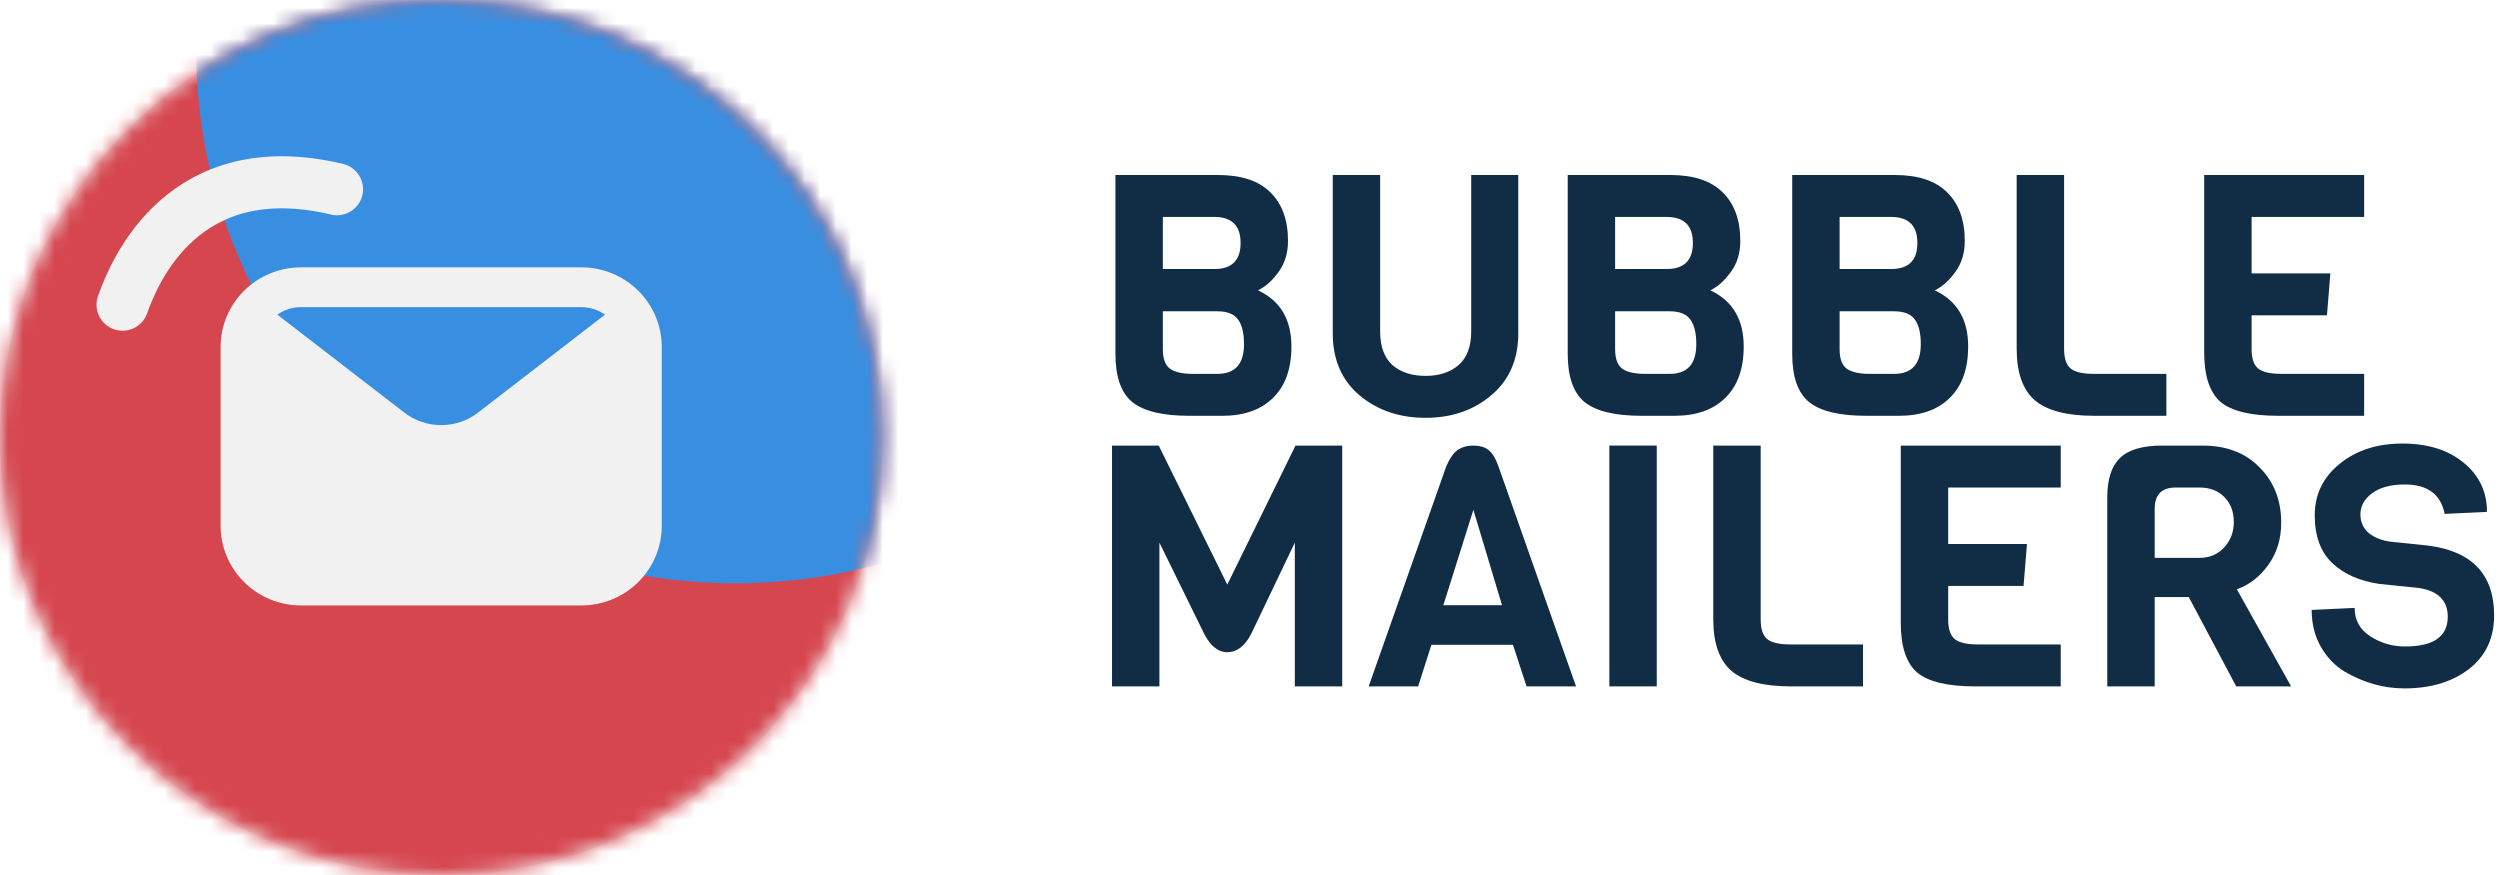
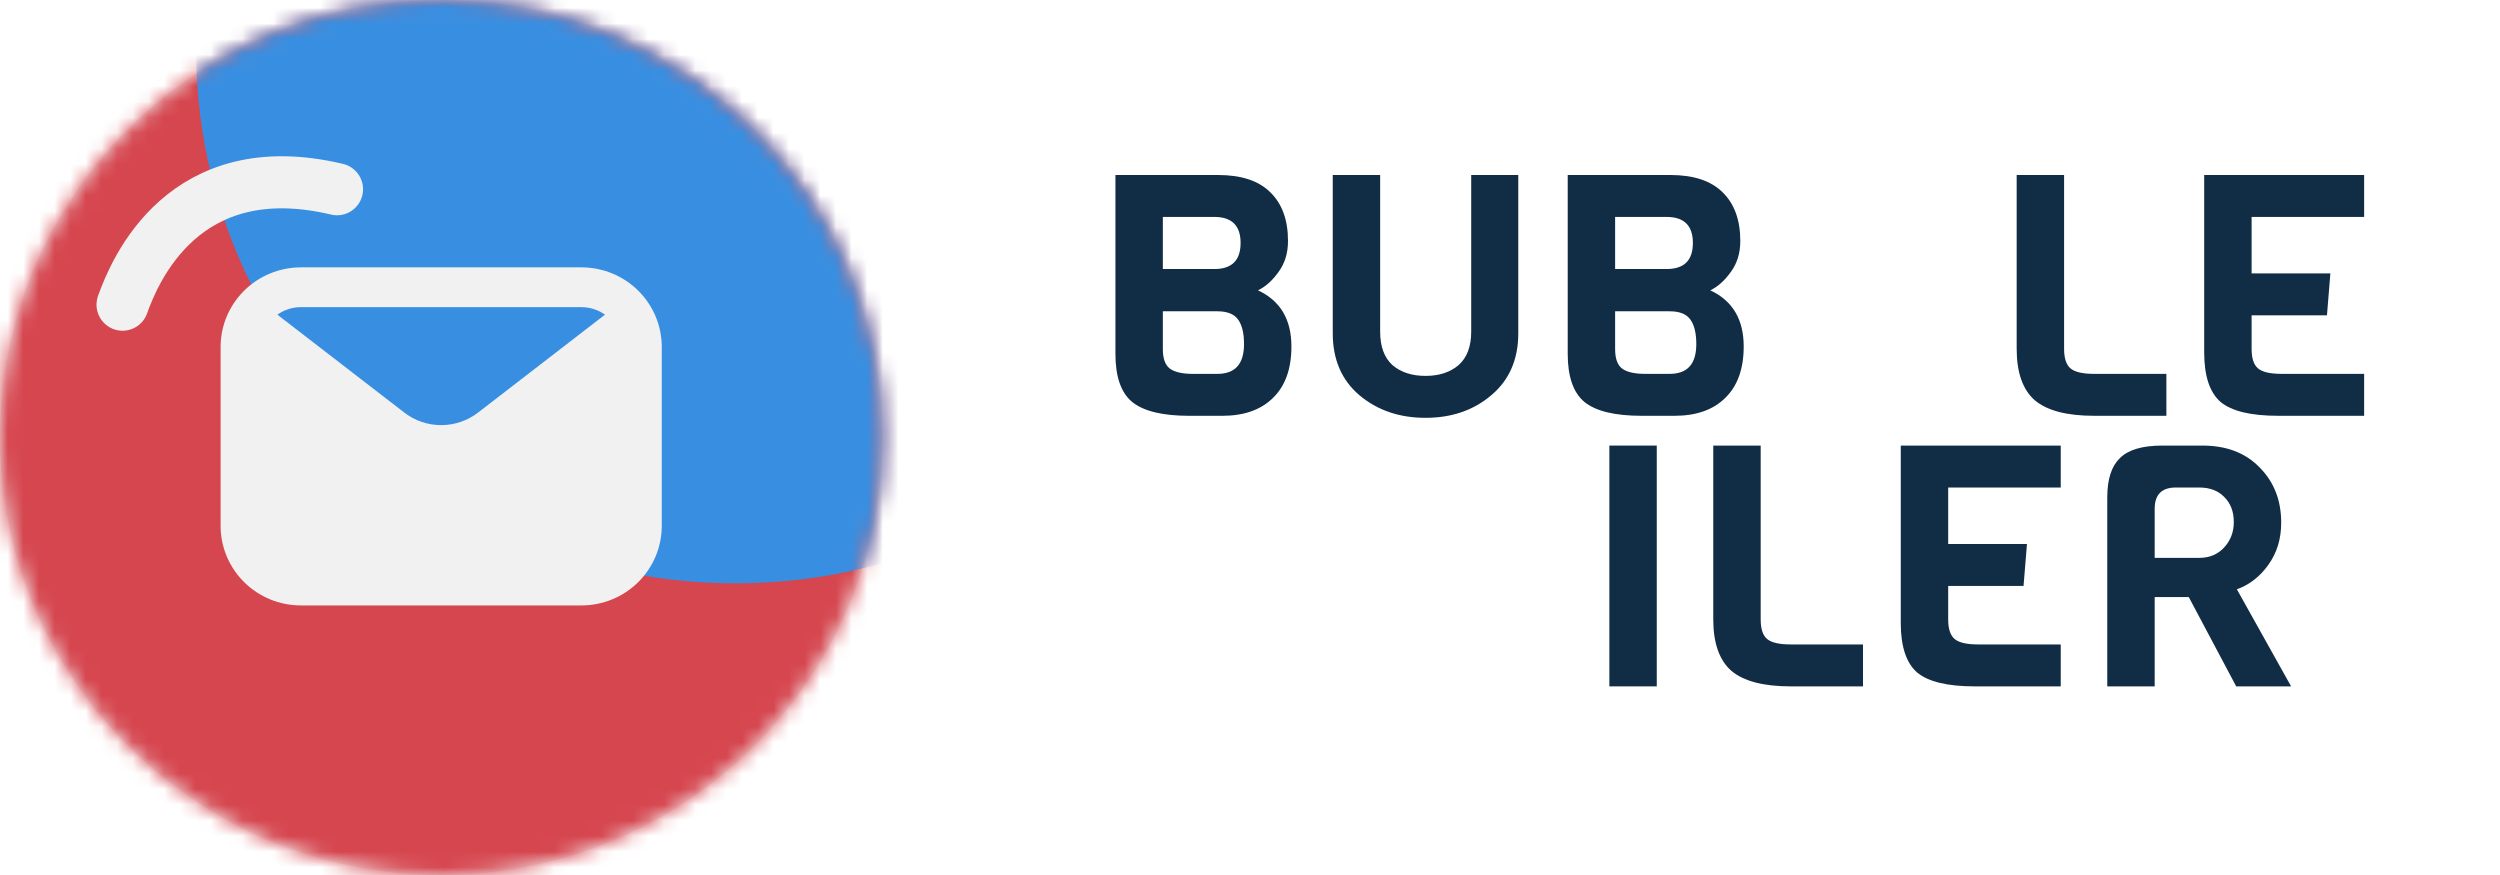
<svg xmlns="http://www.w3.org/2000/svg" fill="none" viewBox="0 0 160 56" height="56" width="160">
  <g clip-path="url(#clip0_87_2541)">
-     <path fill="#112D46" d="M159.624 39.383C159.624 40.84 159.085 41.987 158.008 42.824C156.932 43.647 155.557 44.058 153.883 44.058C152.559 44.058 151.279 43.697 150.041 42.976C149.431 42.6 148.929 42.074 148.535 41.396C148.143 40.703 147.946 39.916 147.946 39.036L150.696 38.906C150.696 39.686 151.031 40.292 151.701 40.724C152.37 41.157 153.112 41.374 153.927 41.374C155.746 41.374 156.656 40.739 156.656 39.469C156.656 38.43 156.037 37.817 154.8 37.629L152.268 37.37C151.002 37.182 149.998 36.735 149.256 36.028C148.514 35.321 148.143 34.303 148.143 32.975C148.143 31.648 148.674 30.551 149.736 29.686C150.798 28.82 152.137 28.387 153.752 28.387C155.383 28.387 156.692 28.798 157.681 29.62C158.671 30.429 159.166 31.475 159.166 32.759L156.459 32.889C156.212 31.634 155.36 31.006 153.905 31.006C153.017 31.006 152.319 31.193 151.81 31.569C151.315 31.944 151.067 32.391 151.067 32.911C151.067 33.416 151.25 33.82 151.613 34.123C151.977 34.411 152.428 34.592 152.967 34.664L155.455 34.924C158.234 35.299 159.624 36.785 159.624 39.383Z" />
    <path fill="#112D46" d="M146.631 43.928H143.117L140.082 38.214H137.9V43.928H134.865V31.828C134.865 30.674 135.134 29.837 135.674 29.317C136.212 28.784 137.114 28.517 138.38 28.517H140.956C142.498 28.517 143.72 28.985 144.622 29.924C145.539 30.847 145.997 32.023 145.997 33.452C145.997 34.491 145.721 35.393 145.168 36.157C144.63 36.908 143.961 37.427 143.16 37.716L146.631 43.928ZM140.759 35.703C141.399 35.703 141.923 35.486 142.331 35.053C142.752 34.606 142.963 34.058 142.963 33.408C142.963 32.745 142.76 32.211 142.352 31.807C141.96 31.403 141.428 31.201 140.759 31.201H139.253C138.35 31.201 137.9 31.655 137.9 32.564V35.703H140.759Z" />
    <path fill="#112D46" d="M131.887 43.928H126.385C124.64 43.928 123.41 43.632 122.697 43.041C121.999 42.435 121.649 41.374 121.649 39.859V28.517H131.887V31.201H124.684V34.815H129.726L129.507 37.499H124.684V39.642C124.684 40.248 124.821 40.667 125.098 40.898C125.375 41.129 125.876 41.244 126.604 41.244H131.887V43.928Z" />
    <path fill="#112D46" d="M119.232 43.928H114.604C112.858 43.928 111.592 43.596 110.806 42.932C110.035 42.254 109.649 41.157 109.649 39.642V28.517H112.684V39.642C112.684 40.248 112.821 40.667 113.098 40.898C113.375 41.129 113.876 41.244 114.604 41.244H119.232V43.928Z" />
    <path fill="#112D46" d="M106.033 43.928H102.999V28.517H106.033V43.928Z" />
-     <path fill="#112D46" d="M100.866 43.928H97.7L96.828 41.266H91.611L90.76 43.928H87.595L92.571 29.815C92.79 29.325 93.03 28.985 93.292 28.798C93.568 28.61 93.903 28.517 94.296 28.517C94.689 28.517 95.001 28.603 95.234 28.776C95.482 28.95 95.7 29.296 95.889 29.815L100.866 43.928ZM96.129 38.733L94.296 32.629L92.375 38.733H96.129Z" />
-     <path fill="#112D46" d="M82.868 34.729L80.074 40.573C79.667 41.352 79.158 41.742 78.546 41.742C77.95 41.742 77.448 41.331 77.04 40.508L74.203 34.729V43.928H71.169V28.517H74.159L78.546 37.413L82.912 28.517H85.902V43.928H82.868V34.729Z" />
    <path fill="#112D46" d="M151.305 26.611H145.805C144.058 26.611 142.829 26.316 142.116 25.724C141.417 25.118 141.068 24.057 141.068 22.542V11.2H151.305V13.884H144.103V17.499H149.144L148.926 20.183H144.103V22.326C144.103 22.932 144.24 23.35 144.517 23.581C144.793 23.812 145.295 23.927 146.023 23.927H151.305V26.611Z" />
    <path fill="#112D46" d="M138.649 26.611H134.023C132.276 26.611 131.01 26.279 130.224 25.616C129.453 24.938 129.067 23.841 129.067 22.326V11.2H132.102V22.326C132.102 22.932 132.24 23.35 132.517 23.581C132.792 23.812 133.295 23.927 134.023 23.927H138.649V26.611Z" />
-     <path fill="#112D46" d="M125.963 22.174C125.963 23.603 125.571 24.699 124.785 25.464C124.014 26.229 122.93 26.611 121.533 26.611H119.437C117.72 26.611 116.498 26.316 115.77 25.724C115.057 25.132 114.701 24.108 114.701 22.65V11.2H121.271C122.755 11.2 123.868 11.568 124.611 12.304C125.368 13.04 125.745 14.079 125.745 15.421C125.745 16.2 125.542 16.864 125.134 17.412C124.742 17.961 124.305 18.35 123.825 18.581C125.251 19.245 125.963 20.442 125.963 22.174ZM121.031 17.217C122.152 17.217 122.712 16.662 122.712 15.551C122.712 14.44 122.152 13.884 121.031 13.884H117.735V17.217H121.031ZM122.93 22.023C122.93 21.33 122.806 20.811 122.559 20.464C122.312 20.103 121.867 19.923 121.227 19.923H117.735V22.347C117.735 22.939 117.88 23.35 118.171 23.581C118.477 23.812 118.971 23.927 119.656 23.927H121.227C122.362 23.927 122.93 23.293 122.93 22.023Z" />
    <path fill="#112D46" d="M111.597 22.174C111.597 23.603 111.204 24.699 110.418 25.464C109.647 26.229 108.563 26.611 107.166 26.611H105.071C103.353 26.611 102.131 26.316 101.403 25.724C100.691 25.132 100.334 24.108 100.334 22.65V11.2H106.904C108.389 11.2 109.501 11.568 110.244 12.304C111 13.04 111.379 14.079 111.379 15.421C111.379 16.2 111.175 16.864 110.767 17.412C110.375 17.961 109.938 18.35 109.458 18.581C110.884 19.245 111.597 20.442 111.597 22.174ZM106.664 17.217C107.784 17.217 108.344 16.662 108.344 15.551C108.344 14.44 107.784 13.884 106.664 13.884H103.368V17.217H106.664ZM108.563 22.023C108.563 21.33 108.44 20.811 108.192 20.464C107.944 20.103 107.501 19.923 106.86 19.923H103.368V22.347C103.368 22.939 103.513 23.35 103.804 23.581C104.11 23.812 104.605 23.927 105.288 23.927H106.86C107.995 23.927 108.563 23.293 108.563 22.023Z" />
    <path fill="#112D46" d="M97.17 11.2V21.33C97.17 23.004 96.595 24.324 95.446 25.291C94.311 26.258 92.906 26.741 91.233 26.741C89.559 26.741 88.148 26.258 86.998 25.291C85.863 24.324 85.296 23.004 85.296 21.33V11.2H88.33V21.222C88.33 22.174 88.592 22.889 89.115 23.365C89.654 23.826 90.36 24.057 91.233 24.057C92.106 24.057 92.811 23.826 93.35 23.365C93.888 22.889 94.157 22.174 94.157 21.222V11.2H97.17Z" />
    <path fill="#112D46" d="M82.651 22.174C82.651 23.603 82.258 24.7 81.472 25.465C80.701 26.229 79.617 26.612 78.22 26.612H76.124C74.407 26.612 73.185 26.316 72.457 25.724C71.744 25.133 71.388 24.108 71.388 22.651V11.2H77.958C79.442 11.2 80.555 11.568 81.297 12.304C82.054 13.04 82.432 14.079 82.432 15.421C82.432 16.2 82.228 16.864 81.821 17.412C81.428 17.961 80.992 18.35 80.511 18.581C81.938 19.245 82.651 20.443 82.651 22.174ZM77.718 17.218C78.838 17.218 79.398 16.662 79.398 15.551C79.398 14.44 78.838 13.884 77.718 13.884H74.422V17.218H77.718ZM79.617 22.023C79.617 21.33 79.493 20.811 79.246 20.464C78.998 20.104 78.554 19.923 77.914 19.923H74.422V22.348C74.422 22.939 74.567 23.35 74.858 23.581C75.164 23.812 75.659 23.928 76.343 23.928H77.914C79.049 23.928 79.617 23.293 79.617 22.023Z" />
    <path fill="#F1F1F1" d="M28.235 56C43.829 56 56.471 43.464 56.471 28C56.471 12.536 43.829 0 28.235 0C12.641 0 0 12.536 0 28C0 43.464 12.641 56 28.235 56Z" />
    <mask height="56" width="57" y="0" x="0" maskUnits="userSpaceOnUse" style="mask-type:alpha" id="mask0_87_2541">
      <path fill="#D9D9D9" d="M28.235 56C43.829 56 56.471 43.464 56.471 28C56.471 12.536 43.829 0 28.235 0C12.641 0 0 12.536 0 28C0 43.464 12.641 56 28.235 56Z" />
    </mask>
    <g mask="url(#mask0_87_2541)">
      <path fill="#D6464F" d="M28.235 62.222C47.295 62.222 62.745 46.9 62.745 28C62.745 9.099 47.295 -6.223 28.235 -6.223C9.176 -6.223 -6.274 9.099 -6.274 28C-6.274 46.9 9.176 62.222 28.235 62.222Z" />
    </g>
    <mask height="56" width="57" y="0" x="0" maskUnits="userSpaceOnUse" style="mask-type:alpha" id="mask1_87_2541">
      <path fill="white" d="M28.235 56C43.829 56 56.471 43.464 56.471 28C56.471 12.536 43.829 0 28.235 0C12.641 0 0 12.536 0 28C0 43.464 12.641 56 28.235 56Z" />
    </mask>
    <g mask="url(#mask1_87_2541)">
      <path fill="#388FE2" d="M47.059 37.333C66.118 37.333 81.569 22.012 81.569 3.111C81.569 -15.789 66.118 -31.111 47.059 -31.111C28 -31.111 12.549 -15.789 12.549 3.111C12.549 22.012 28 37.333 47.059 37.333Z" />
    </g>
    <path fill="#F1F1F1" d="M37.219 38.748H19.251C17.89 38.746 16.585 38.209 15.623 37.255C14.661 36.301 14.119 35.007 14.118 33.657V22.202C14.119 20.852 14.661 19.558 15.623 18.604C16.585 17.65 17.89 17.113 19.251 17.111H37.219C38.58 17.113 39.885 17.65 40.848 18.604C41.81 19.558 42.352 20.852 42.353 22.202V33.657C42.352 35.007 41.81 36.301 40.848 37.255C39.885 38.209 38.58 38.746 37.219 38.748ZM19.251 19.657C18.571 19.658 17.918 19.926 17.437 20.403C16.956 20.88 16.685 21.527 16.684 22.202V33.657C16.685 34.332 16.956 34.979 17.437 35.456C17.918 35.933 18.571 36.201 19.251 36.202H37.219C37.9 36.201 38.552 35.933 39.033 35.456C39.515 34.979 39.785 34.332 39.786 33.657V22.202C39.785 21.527 39.515 20.88 39.033 20.403C38.552 19.926 37.9 19.658 37.219 19.657H19.251Z" />
-     <path fill="#F1F1F1" d="M28.235 29.754C26.808 29.754 25.421 29.282 24.295 28.412L15.896 21.934C15.627 21.727 15.453 21.422 15.411 21.087C15.368 20.752 15.462 20.414 15.671 20.148C15.88 19.881 16.188 19.708 16.526 19.666C16.863 19.624 17.204 19.717 17.473 19.924L25.872 26.402C26.547 26.925 27.379 27.208 28.235 27.208C29.092 27.208 29.924 26.925 30.599 26.402L38.998 19.924C39.267 19.717 39.607 19.624 39.945 19.666C40.283 19.708 40.59 19.881 40.799 20.148C41.009 20.414 41.102 20.752 41.06 21.087C41.018 21.422 40.843 21.727 40.575 21.934L32.176 28.412C31.049 29.282 29.663 29.754 28.235 29.754Z" />
+     <path fill="#F1F1F1" d="M28.235 29.754C26.808 29.754 25.421 29.282 24.295 28.412L15.896 21.934C15.368 20.752 15.462 20.414 15.671 20.148C15.88 19.881 16.188 19.708 16.526 19.666C16.863 19.624 17.204 19.717 17.473 19.924L25.872 26.402C26.547 26.925 27.379 27.208 28.235 27.208C29.092 27.208 29.924 26.925 30.599 26.402L38.998 19.924C39.267 19.717 39.607 19.624 39.945 19.666C40.283 19.708 40.59 19.881 40.799 20.148C41.009 20.414 41.102 20.752 41.06 21.087C41.018 21.422 40.843 21.727 40.575 21.934L32.176 28.412C31.049 29.282 29.663 29.754 28.235 29.754Z" />
    <path stroke-linecap="round" stroke-width="3.333" stroke="#F1F1F1" d="M7.843 19.5C8.628 17.296 11.765 9.778 21.569 12.111" />
    <path fill="#F1F1F1" d="M16.471 21.797V24.585V36.138L19.558 37.333H39.241L40.784 34.943V22.593L40.012 21L33.452 26.179L29.206 28.171H26.119L18.786 22.593L16.471 21.797Z" />
  </g>
  <defs>
    <clipPath id="clip0_87_2541">
      <rect fill="white" height="56" width="160" />
    </clipPath>
  </defs>
</svg>